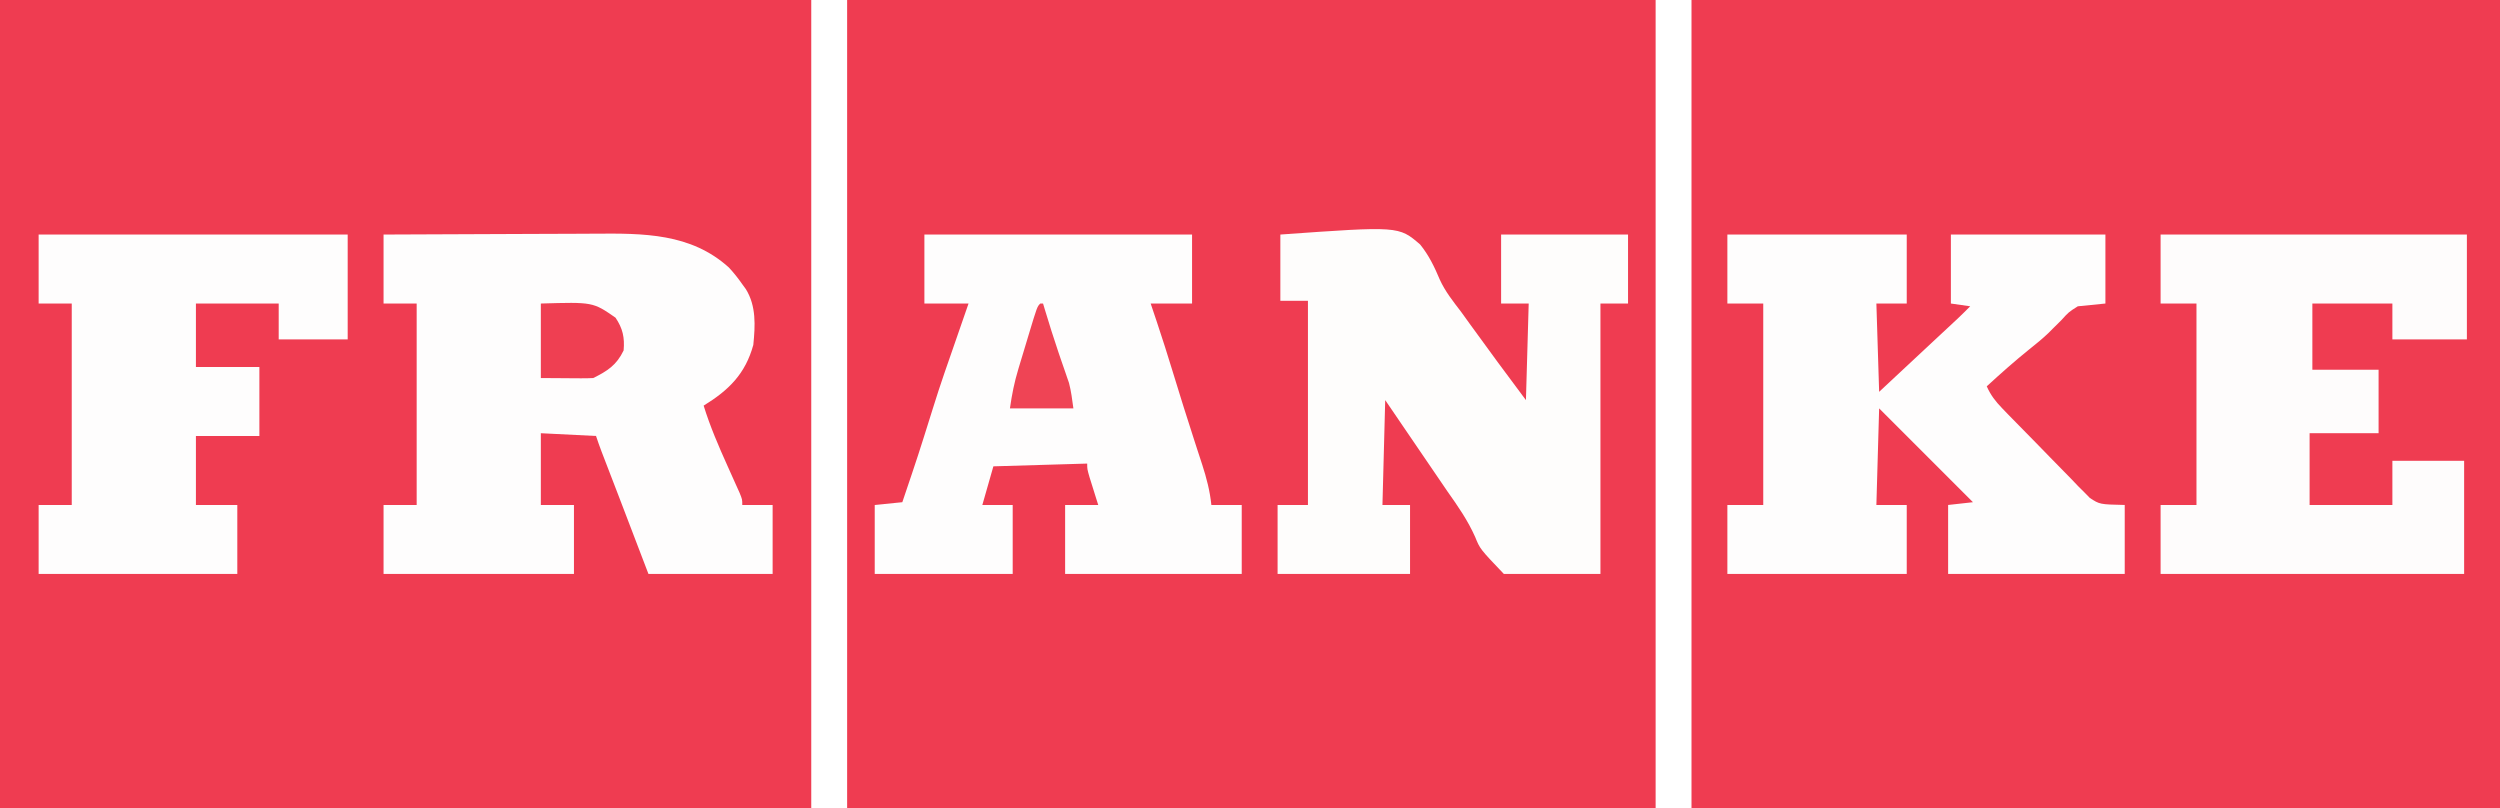
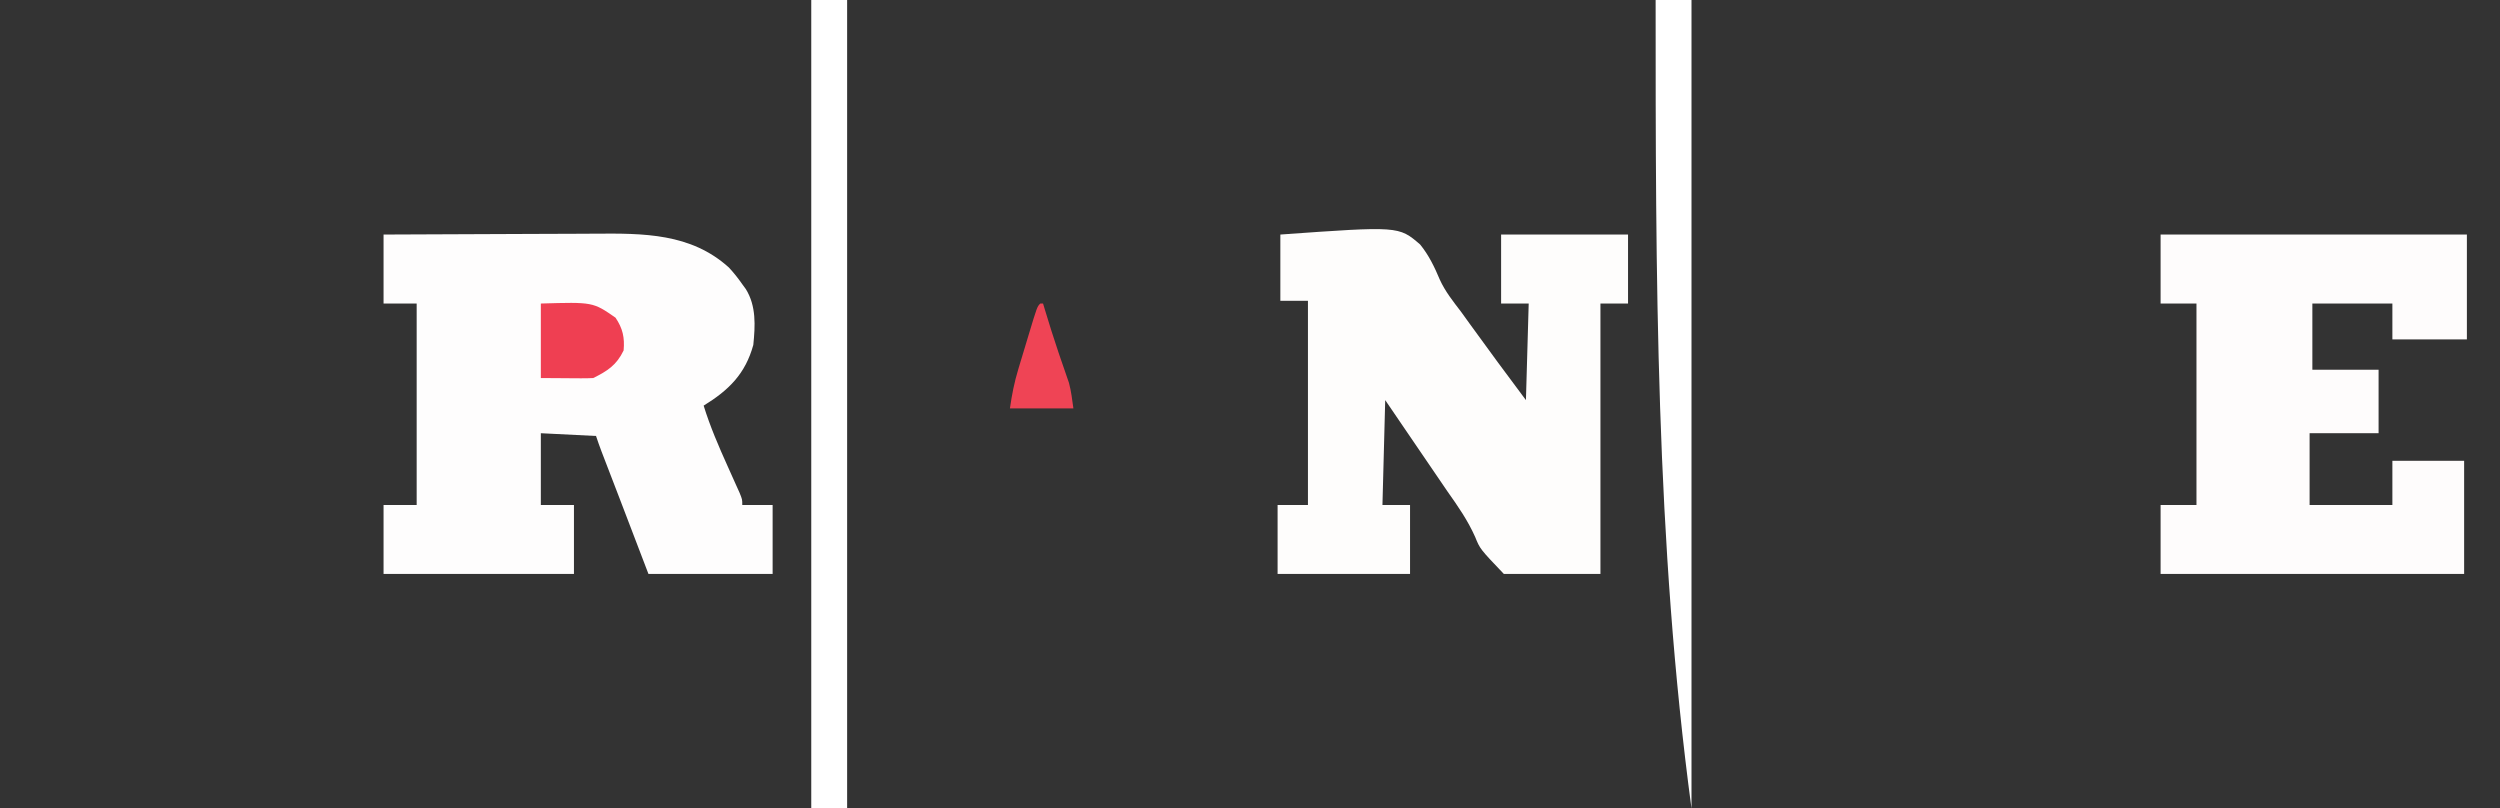
<svg xmlns="http://www.w3.org/2000/svg" version="1.1" width="906" height="293">
  <rect width="100%" height="100%" fill="#333333" stroke="none" />
-   <path d="M0 0 C298.98 0 597.96 0 906 0 C906 96.69 906 193.38 906 293 C607.02 293 308.04 293 0 293 C0 196.31 0 99.62 0 0 Z " fill="#EF3C51" transform="translate(0,0)" />
  <path d="M0 0 C12.258 -0.068 24.515 -0.123 36.773 -0.155 C42.467 -0.171 48.16 -0.192 53.853 -0.226 C59.358 -0.259 64.862 -0.277 70.367 -0.285 C72.457 -0.29 74.546 -0.301 76.635 -0.317 C94.139 -0.448 111.374 -0.531 125.156 11.953 C126.951 13.884 128.493 15.839 130 18 C130.432 18.592 130.864 19.183 131.309 19.793 C135.097 25.941 134.697 33.012 134 40 C131.11 50.506 125.113 56.399 116 62 C118.35 69.581 121.428 76.707 124.688 83.938 C125.695 86.174 126.699 88.412 127.699 90.652 C128.141 91.632 128.583 92.612 129.038 93.621 C130 96 130 96 130 98 C133.63 98 137.26 98 141 98 C141 106.25 141 114.5 141 123 C126.15 123 111.3 123 96 123 C89.812 106.812 89.812 106.812 87.894 101.792 C87.373 100.43 86.853 99.069 86.332 97.707 C85.912 96.609 85.912 96.609 85.484 95.488 C83.318 89.824 81.139 84.166 78.952 78.51 C78.261 76.688 77.616 74.849 77 73 C70.4 72.67 63.8 72.34 57 72 C57 80.58 57 89.16 57 98 C60.96 98 64.92 98 69 98 C69 106.25 69 114.5 69 123 C46.23 123 23.46 123 0 123 C0 114.75 0 106.5 0 98 C3.96 98 7.92 98 12 98 C12 73.91 12 49.82 12 25 C8.04 25 4.08 25 0 25 C0 16.75 0 8.5 0 0 Z " fill="#FEFDFD" transform="translate(139,85)" />
-   <path d="M0 0 C21.45 0 42.9 0 65 0 C65 8.25 65 16.5 65 25 C61.37 25 57.74 25 54 25 C54.33 35.56 54.66 46.12 55 57 C59.38 52.912 59.38 52.912 63.759 48.824 C67.248 45.568 70.738 42.312 74.23 39.059 C74.905 38.43 75.579 37.802 76.273 37.155 C77.569 35.947 78.866 34.74 80.162 33.533 C80.753 32.982 81.344 32.431 81.953 31.863 C82.47 31.382 82.988 30.9 83.521 30.404 C85.041 28.961 86.525 27.488 88 26 C85.69 25.67 83.38 25.34 81 25 C81 16.75 81 8.5 81 0 C99.48 0 117.96 0 137 0 C137 8.25 137 16.5 137 25 C133.7 25.33 130.4 25.66 127 26 C123.697 28.089 123.697 28.089 121.062 31 C120.048 32.01 119.031 33.018 118.012 34.023 C117.511 34.527 117.01 35.031 116.494 35.55 C114.245 37.733 111.823 39.671 109.375 41.625 C104.072 45.894 99.015 50.398 94 55 C95.418 58.2 97.131 60.414 99.557 62.927 C100.649 64.062 100.649 64.062 101.764 65.221 C105.115 68.648 108.467 72.074 111.837 75.482 C113.608 77.281 115.369 79.09 117.12 80.909 C119.652 83.538 122.213 86.137 124.781 88.73 C125.555 89.544 126.328 90.357 127.125 91.196 C127.878 91.943 128.632 92.691 129.408 93.462 C130.055 94.122 130.702 94.783 131.368 95.464 C134.941 97.794 134.941 97.794 144 98 C144 106.25 144 114.5 144 123 C122.88 123 101.76 123 80 123 C80 114.75 80 106.5 80 98 C84.455 97.505 84.455 97.505 89 97 C77.78 85.78 66.56 74.56 55 63 C54.67 74.55 54.34 86.1 54 98 C57.63 98 61.26 98 65 98 C65 106.25 65 114.5 65 123 C43.55 123 22.1 123 0 123 C0 114.75 0 106.5 0 98 C4.29 98 8.58 98 13 98 C13 73.91 13 49.82 13 25 C8.71 25 4.42 25 0 25 C0 16.75 0 8.5 0 0 Z " fill="#FEFDFD" transform="translate(626,85)" />
  <path d="M0 0 C42.901 -3.064 42.901 -3.064 50.648 3.598 C53.802 7.465 55.873 11.783 57.797 16.366 C59.767 20.679 62.632 24.251 65.5 28 C66.564 29.468 67.624 30.94 68.68 32.414 C75.366 41.672 82.148 50.864 89 60 C89.33 48.45 89.66 36.9 90 25 C86.7 25 83.4 25 80 25 C80 16.75 80 8.5 80 0 C95.18 0 110.36 0 126 0 C126 8.25 126 16.5 126 25 C122.7 25 119.4 25 116 25 C116 57.34 116 89.68 116 123 C104.45 123 92.9 123 81 123 C72.354 113.935 72.354 113.935 70.602 109.605 C67.933 103.614 64.412 98.521 60.625 93.188 C59.372 91.358 58.124 89.526 56.879 87.691 C52.774 81.669 48.668 75.647 44.562 69.625 C42.397 66.449 40.231 63.273 38 60 C37.67 72.54 37.34 85.08 37 98 C40.3 98 43.6 98 47 98 C47 106.25 47 114.5 47 123 C31.16 123 15.32 123 -1 123 C-1 114.75 -1 106.5 -1 98 C2.63 98 6.26 98 10 98 C10 73.58 10 49.16 10 24 C6.7 24 3.4 24 0 24 C0 16.08 0 8.16 0 0 Z " fill="#FEFDFC" transform="translate(464,85)" />
-   <path d="M0 0 C32.01 0 64.02 0 97 0 C97 8.25 97 16.5 97 25 C92.05 25 87.1 25 82 25 C82.743 27.207 83.485 29.414 84.25 31.688 C86.245 37.652 88.148 43.639 89.98 49.656 C91.078 53.254 92.191 56.847 93.312 60.438 C93.515 61.087 93.717 61.737 93.925 62.406 C95.203 66.501 96.512 70.585 97.84 74.664 C98.156 75.641 98.472 76.617 98.798 77.623 C99.419 79.542 100.046 81.459 100.677 83.375 C102.258 88.266 103.467 92.884 104 98 C107.63 98 111.26 98 115 98 C115 106.25 115 114.5 115 123 C93.88 123 72.76 123 51 123 C51 114.75 51 106.5 51 98 C54.96 98 58.92 98 63 98 C62.711 97.085 62.422 96.17 62.125 95.227 C61.754 94.038 61.383 92.85 61 91.625 C60.629 90.442 60.258 89.258 59.875 88.039 C59 85 59 85 59 83 C47.78 83.33 36.56 83.66 25 84 C23.68 88.62 22.36 93.24 21 98 C24.63 98 28.26 98 32 98 C32 106.25 32 114.5 32 123 C15.5 123 -1 123 -18 123 C-18 114.75 -18 106.5 -18 98 C-13.05 97.505 -13.05 97.505 -8 97 C-2.249 80.002 -2.249 80.002 3.113 62.879 C5.748 54.326 8.754 45.891 11.688 37.438 C12.103 36.238 12.519 35.039 12.947 33.803 C13.964 30.868 14.982 27.934 16 25 C10.72 25 5.44 25 0 25 C0 16.75 0 8.5 0 0 Z " fill="#FEFDFD" transform="translate(335,85)" />
  <path d="M0 0 C36.63 0 73.26 0 111 0 C111 12.54 111 25.08 111 38 C102.09 38 93.18 38 84 38 C84 33.71 84 29.42 84 25 C74.43 25 64.86 25 55 25 C55 32.92 55 40.84 55 49 C62.92 49 70.84 49 79 49 C79 56.59 79 64.18 79 72 C70.75 72 62.5 72 54 72 C54 80.58 54 89.16 54 98 C63.9 98 73.8 98 84 98 C84 92.72 84 87.44 84 82 C92.58 82 101.16 82 110 82 C110 95.53 110 109.06 110 123 C73.7 123 37.4 123 0 123 C0 114.75 0 106.5 0 98 C4.29 98 8.58 98 13 98 C13 73.91 13 49.82 13 25 C8.71 25 4.42 25 0 25 C0 16.75 0 8.5 0 0 Z " fill="#FEFCFC" transform="translate(783,85)" />
-   <path d="M0 0 C36.96 0 73.92 0 112 0 C112 12.54 112 25.08 112 38 C103.75 38 95.5 38 87 38 C87 33.71 87 29.42 87 25 C77.1 25 67.2 25 57 25 C57 32.59 57 40.18 57 48 C64.59 48 72.18 48 80 48 C80 56.25 80 64.5 80 73 C72.41 73 64.82 73 57 73 C57 81.25 57 89.5 57 98 C61.95 98 66.9 98 72 98 C72 106.25 72 114.5 72 123 C48.24 123 24.48 123 0 123 C0 114.75 0 106.5 0 98 C3.96 98 7.92 98 12 98 C12 73.91 12 49.82 12 25 C8.04 25 4.08 25 0 25 C0 16.75 0 8.5 0 0 Z " fill="#FEFDFD" transform="translate(14,85)" />
-   <path d="M0 0 C4.29 0 8.58 0 13 0 C13 96.69 13 193.38 13 293 C8.71 293 4.42 293 0 293 C0 196.31 0 99.62 0 0 Z " fill="#FFFFFF" transform="translate(600,0)" />
+   <path d="M0 0 C4.29 0 8.58 0 13 0 C13 96.69 13 193.38 13 293 C0 196.31 0 99.62 0 0 Z " fill="#FFFFFF" transform="translate(600,0)" />
  <path d="M0 0 C4.29 0 8.58 0 13 0 C13 96.69 13 193.38 13 293 C8.71 293 4.42 293 0 293 C0 196.31 0 99.62 0 0 Z " fill="#FFFFFF" transform="translate(294,0)" />
  <path d="M0 0 C18.876 -0.555 18.876 -0.555 27.062 5.125 C29.684 9.015 30.42 12.329 30 17 C27.422 22.355 24.143 24.428 19 27 C17.552 27.083 16.099 27.107 14.648 27.098 C13.882 27.095 13.115 27.093 12.326 27.09 C11.352 27.081 10.378 27.072 9.375 27.062 C6.281 27.042 3.188 27.021 0 27 C0 18.09 0 9.18 0 0 Z " fill="#EF3F52" transform="translate(196,110)" />
  <path d="M0 0 C0.33 0 0.66 0 1 0 C1.329 1.094 1.329 1.094 1.664 2.211 C3.232 7.374 4.823 12.518 6.566 17.625 C6.968 18.806 6.968 18.806 7.378 20.01 C7.907 21.556 8.441 23.1 8.981 24.642 C9.228 25.366 9.476 26.09 9.73 26.836 C9.951 27.471 10.172 28.105 10.399 28.759 C11.209 31.779 11.558 34.905 12 38 C4.41 38 -3.18 38 -11 38 C-10.272 32.902 -9.432 28.649 -7.969 23.789 C-7.773 23.135 -7.577 22.482 -7.375 21.808 C-6.964 20.441 -6.55 19.075 -6.134 17.709 C-5.496 15.612 -4.867 13.511 -4.238 11.41 C-1.141 1.141 -1.141 1.141 0 0 Z " fill="#EF4455" transform="translate(377,110)" />
</svg>